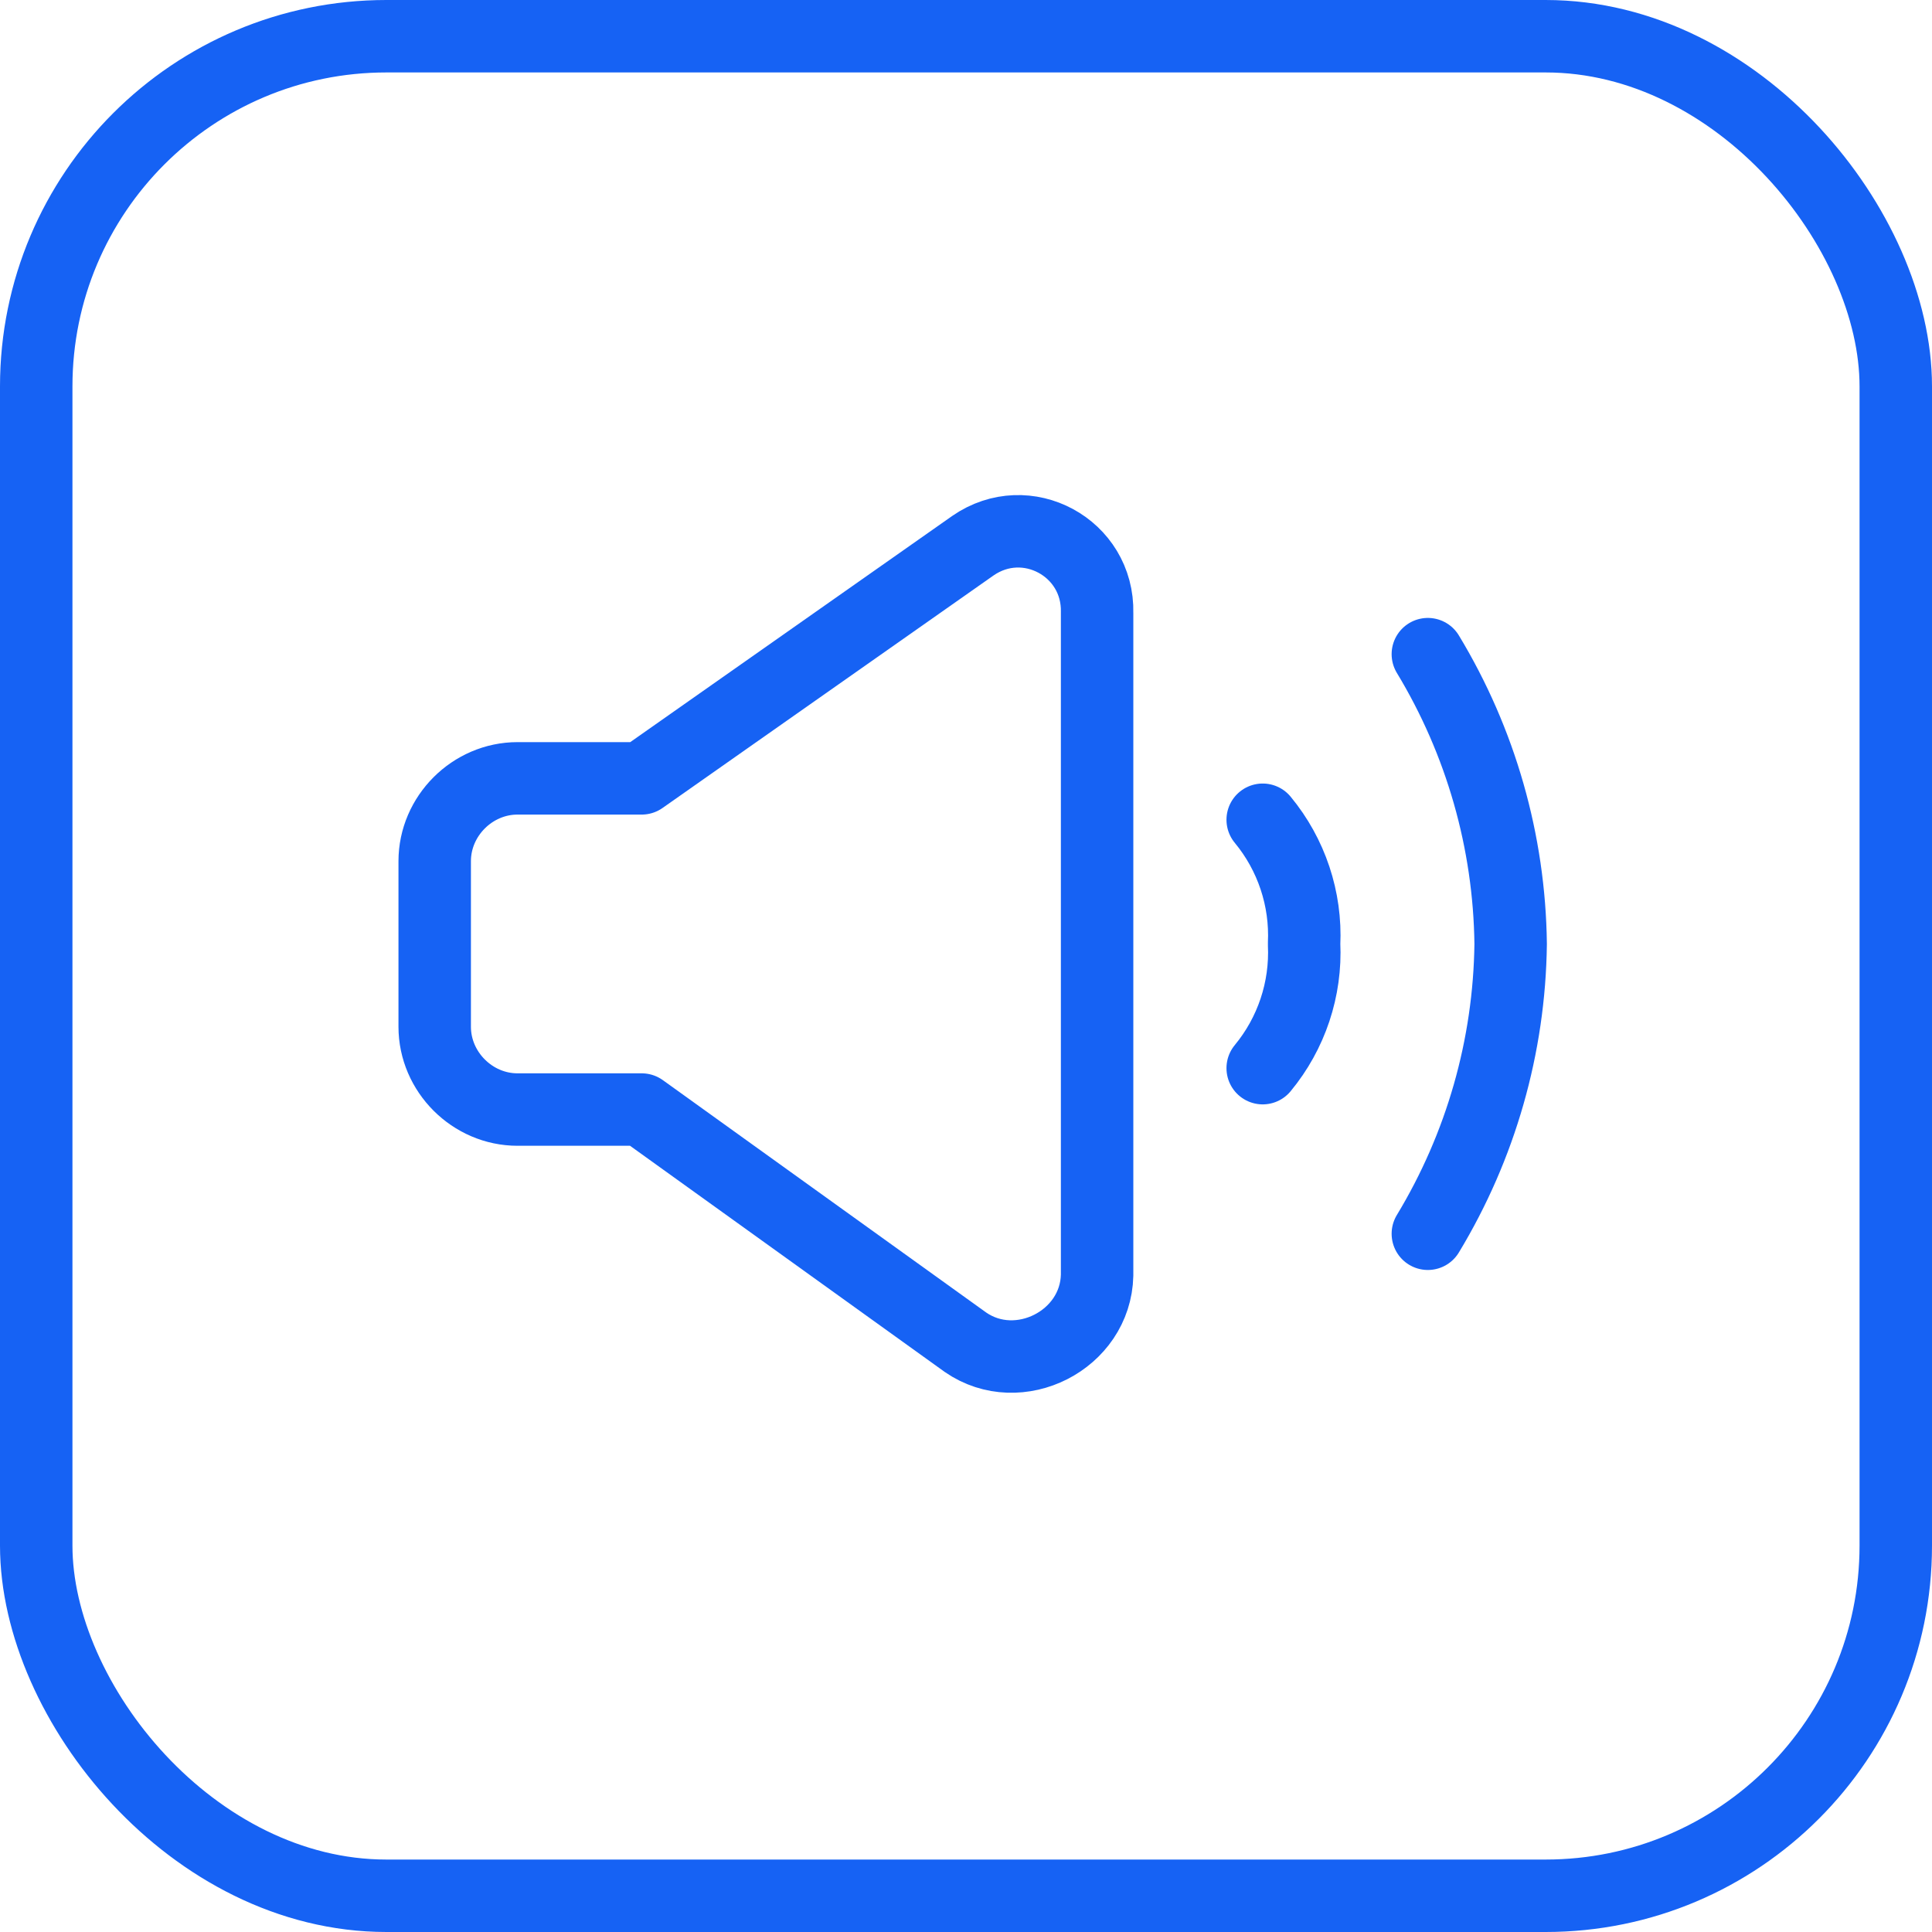
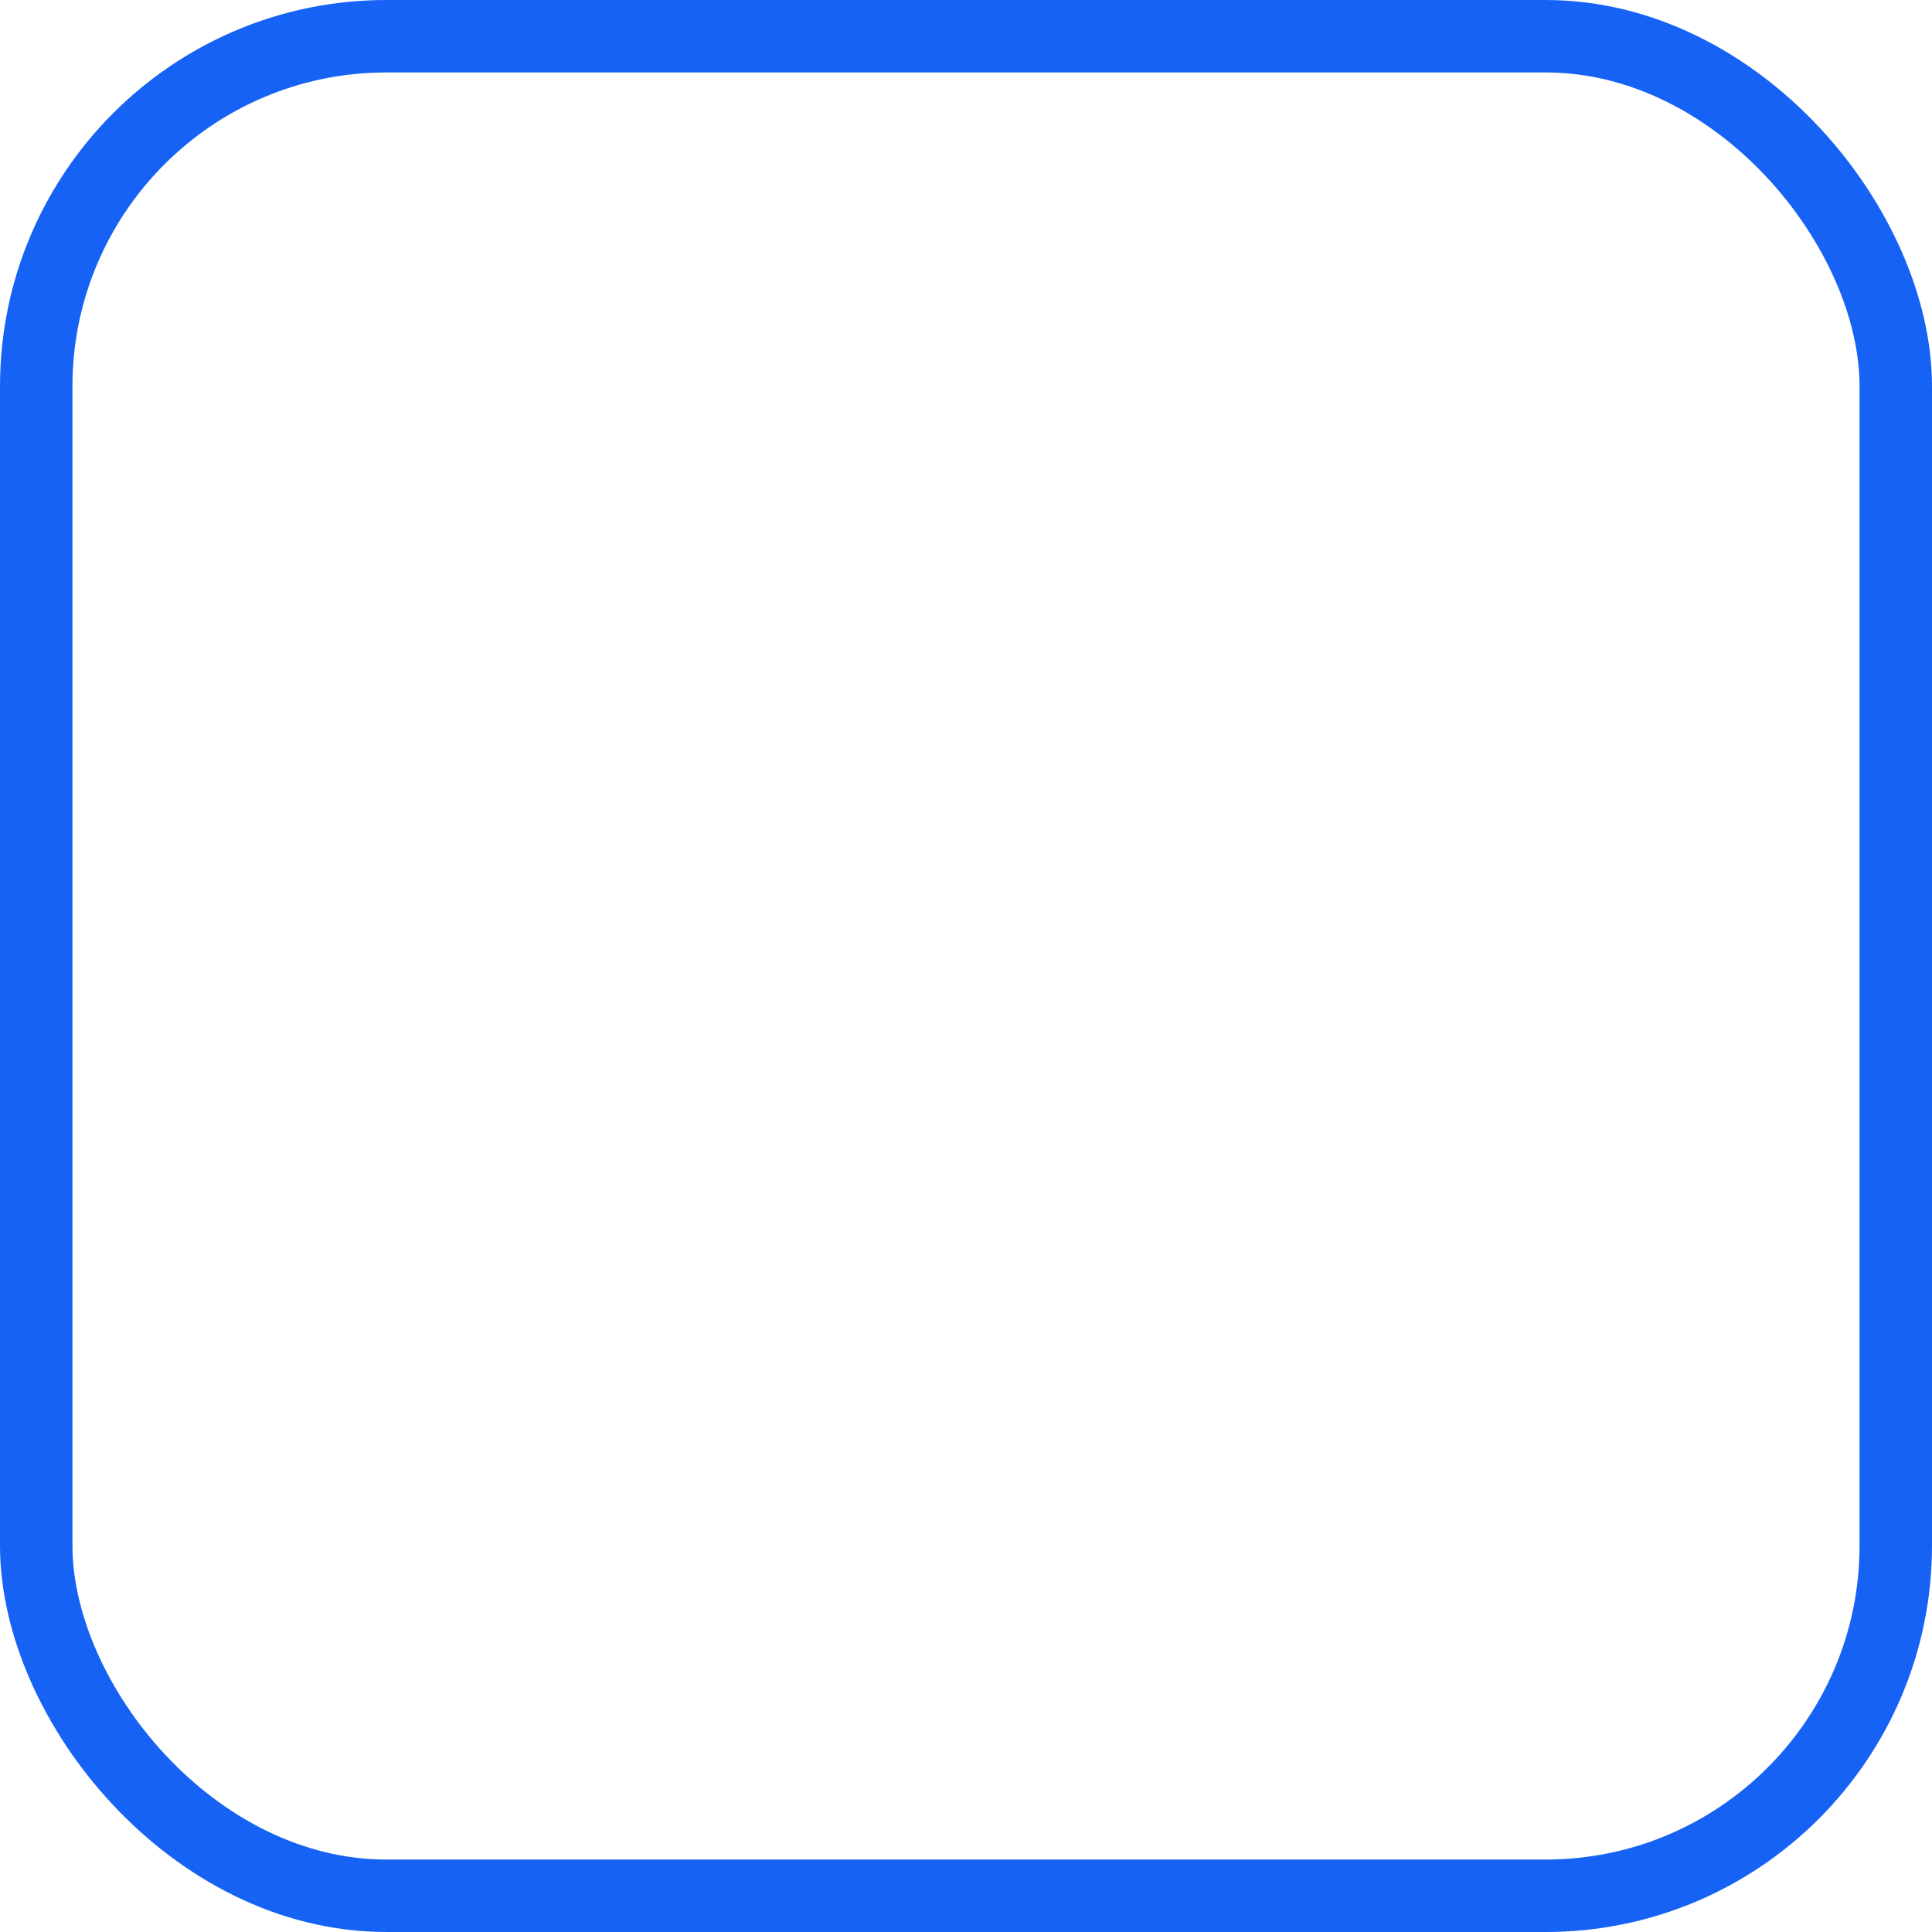
<svg xmlns="http://www.w3.org/2000/svg" width="56" height="56" viewBox="0 0 56 56" fill="none">
  <g clip-path="url(#clip0_12850_1579)">
    <rect x="1.05" y="1.05" width="53.9" height="53.9" rx="10.15" stroke="#1662F4" stroke-width="2.1" />
-     <path d="M41.387 35.761C42.922 33.225 43.751 30.325 43.787 27.361C43.751 24.397 42.922 21.497 41.387 18.961" stroke="#1662F4" stroke-width="2.1" stroke-linecap="round" stroke-linejoin="round" />
-     <path d="M36.6 23.761C37.434 24.77 37.862 26.053 37.8 27.361C37.862 28.669 37.434 29.952 36.6 30.961" stroke="#1662F4" stroke-width="2.1" stroke-linecap="round" stroke-linejoin="round" />
-     <path d="M18.6 22.561H15C13.692 22.561 12.6 23.654 12.6 24.961V29.761C12.6 31.068 13.692 32.161 15 32.161H18.6L27.984 38.905C29.532 39.976 31.758 38.848 31.8 36.961V17.761C31.845 15.872 29.753 14.742 28.2 15.817L18.6 22.561Z" stroke="#1662F4" stroke-width="2.1" stroke-linecap="round" stroke-linejoin="round" />
  </g>
  <defs>
    <clipPath id="clip0_12850_1579">
      <rect width="56" height="56" fill="white" />
    </clipPath>
  </defs>
</svg>